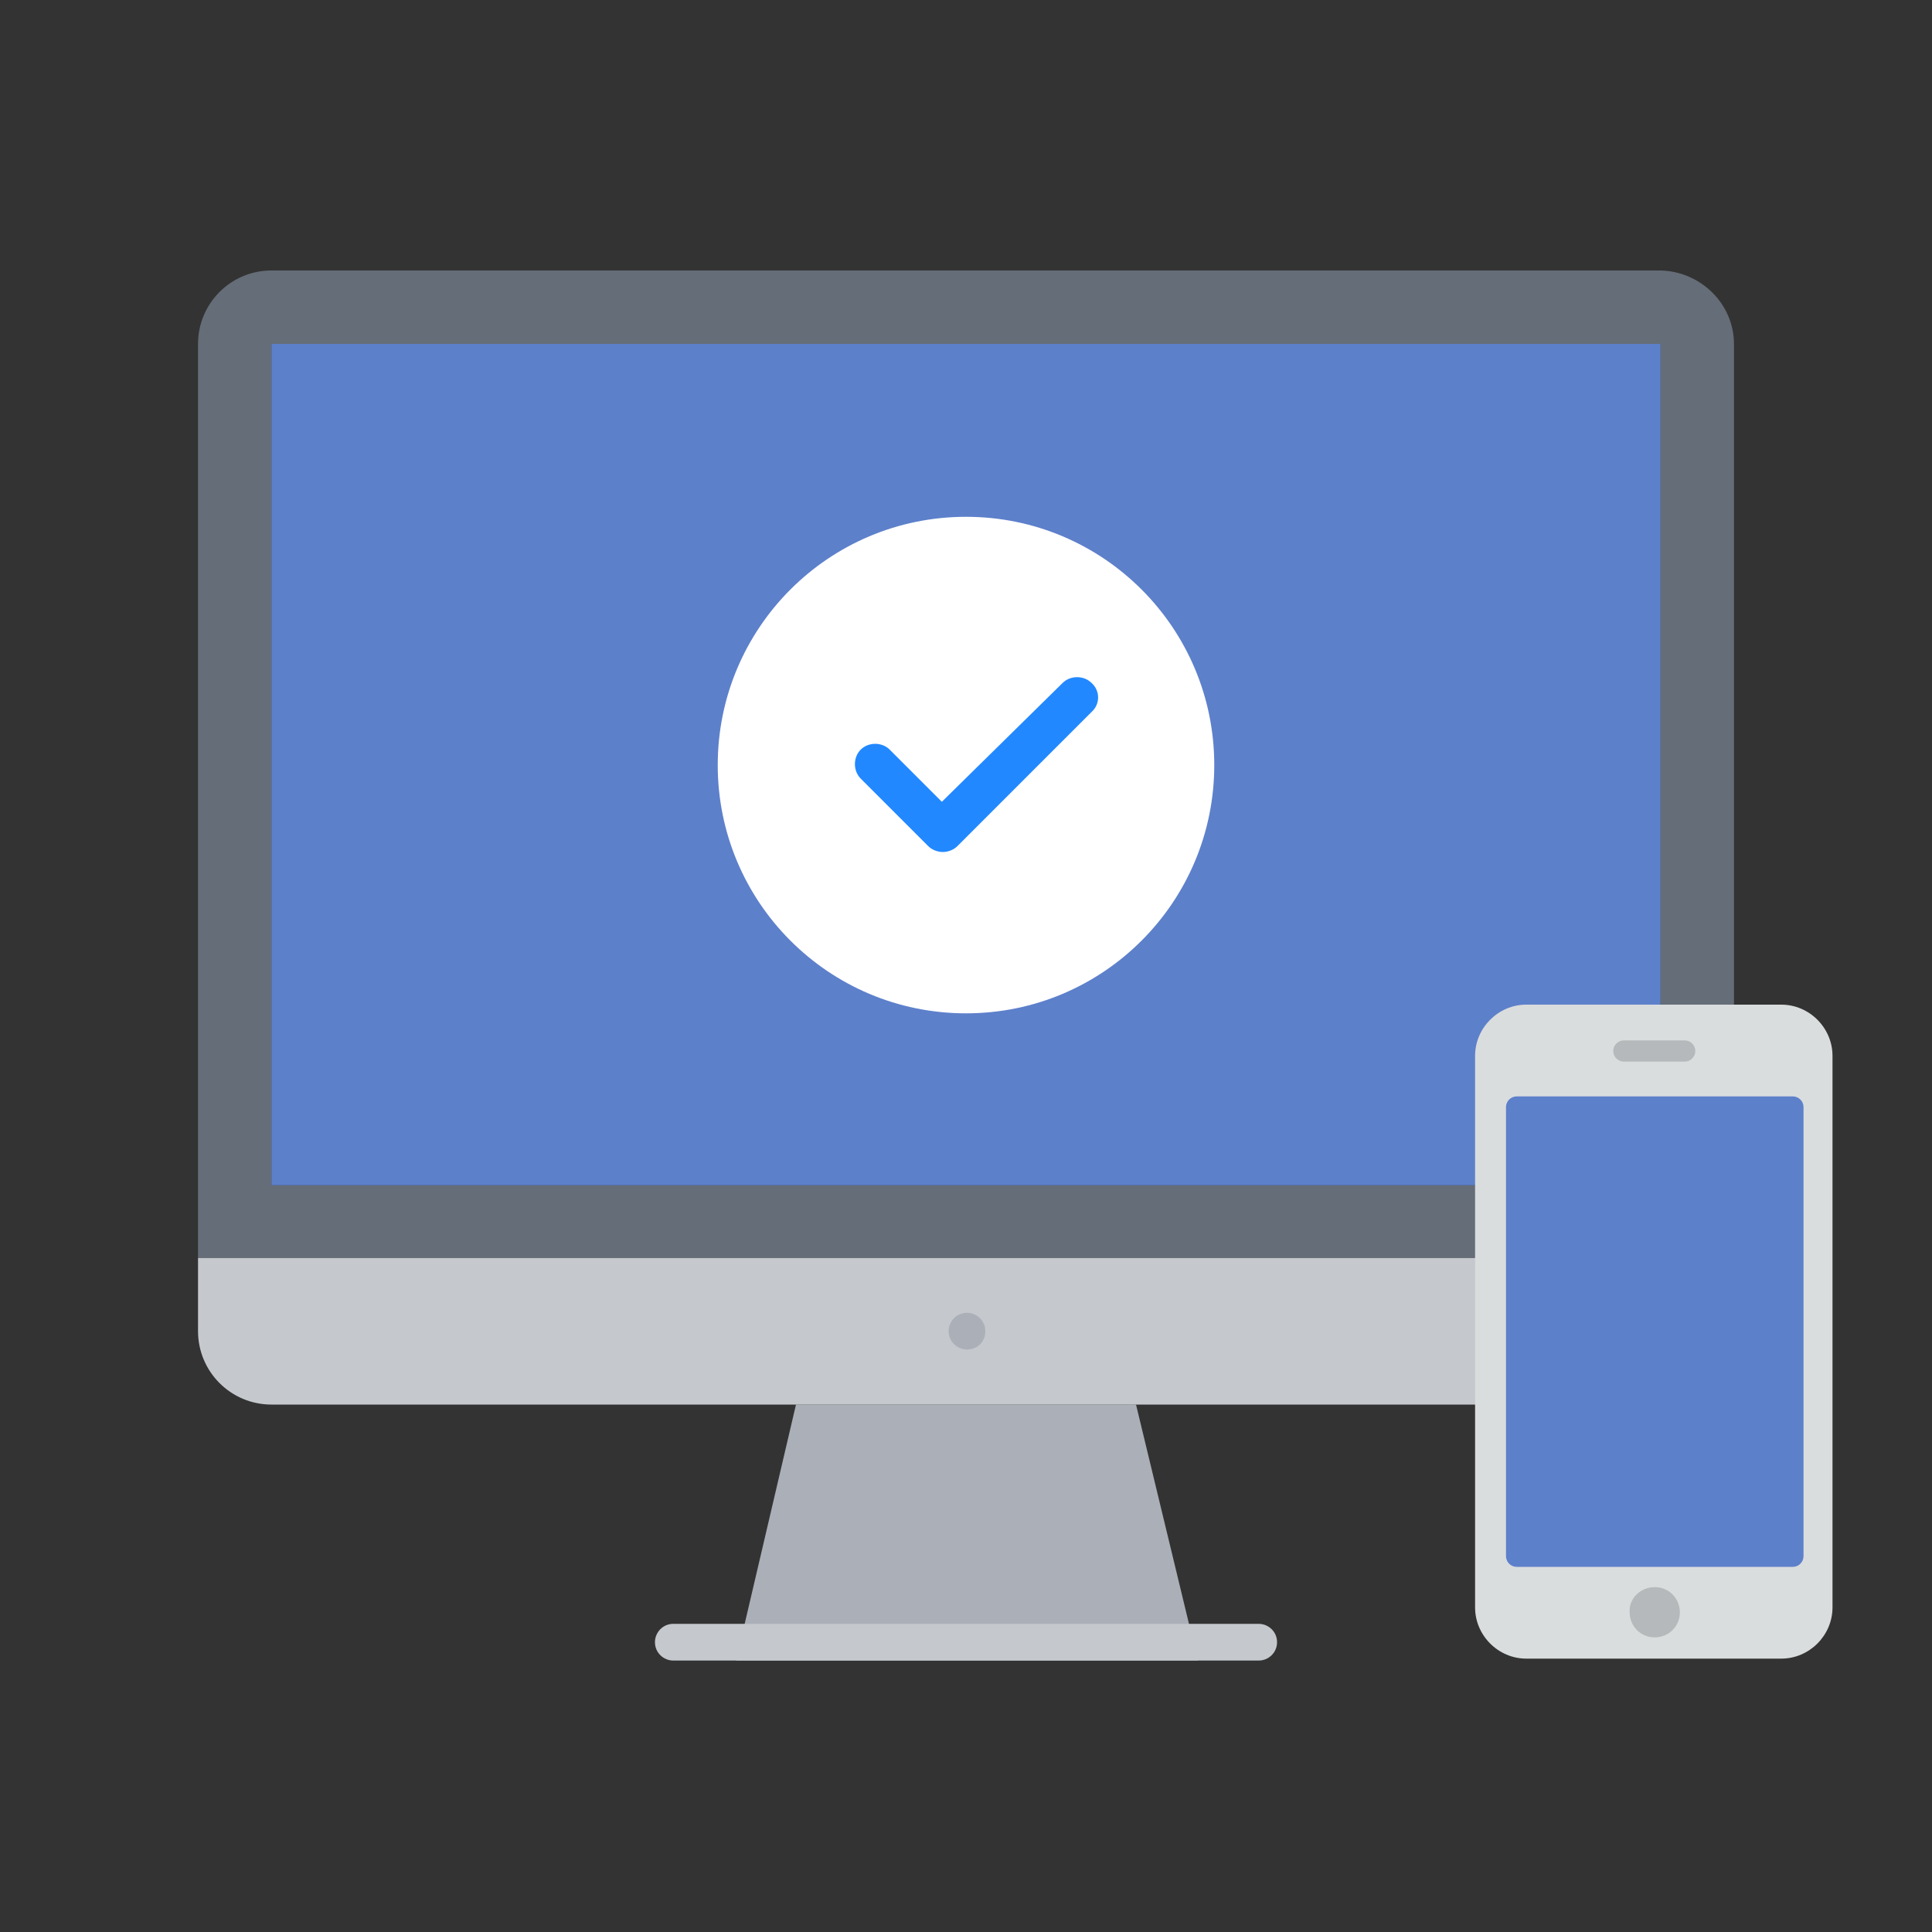
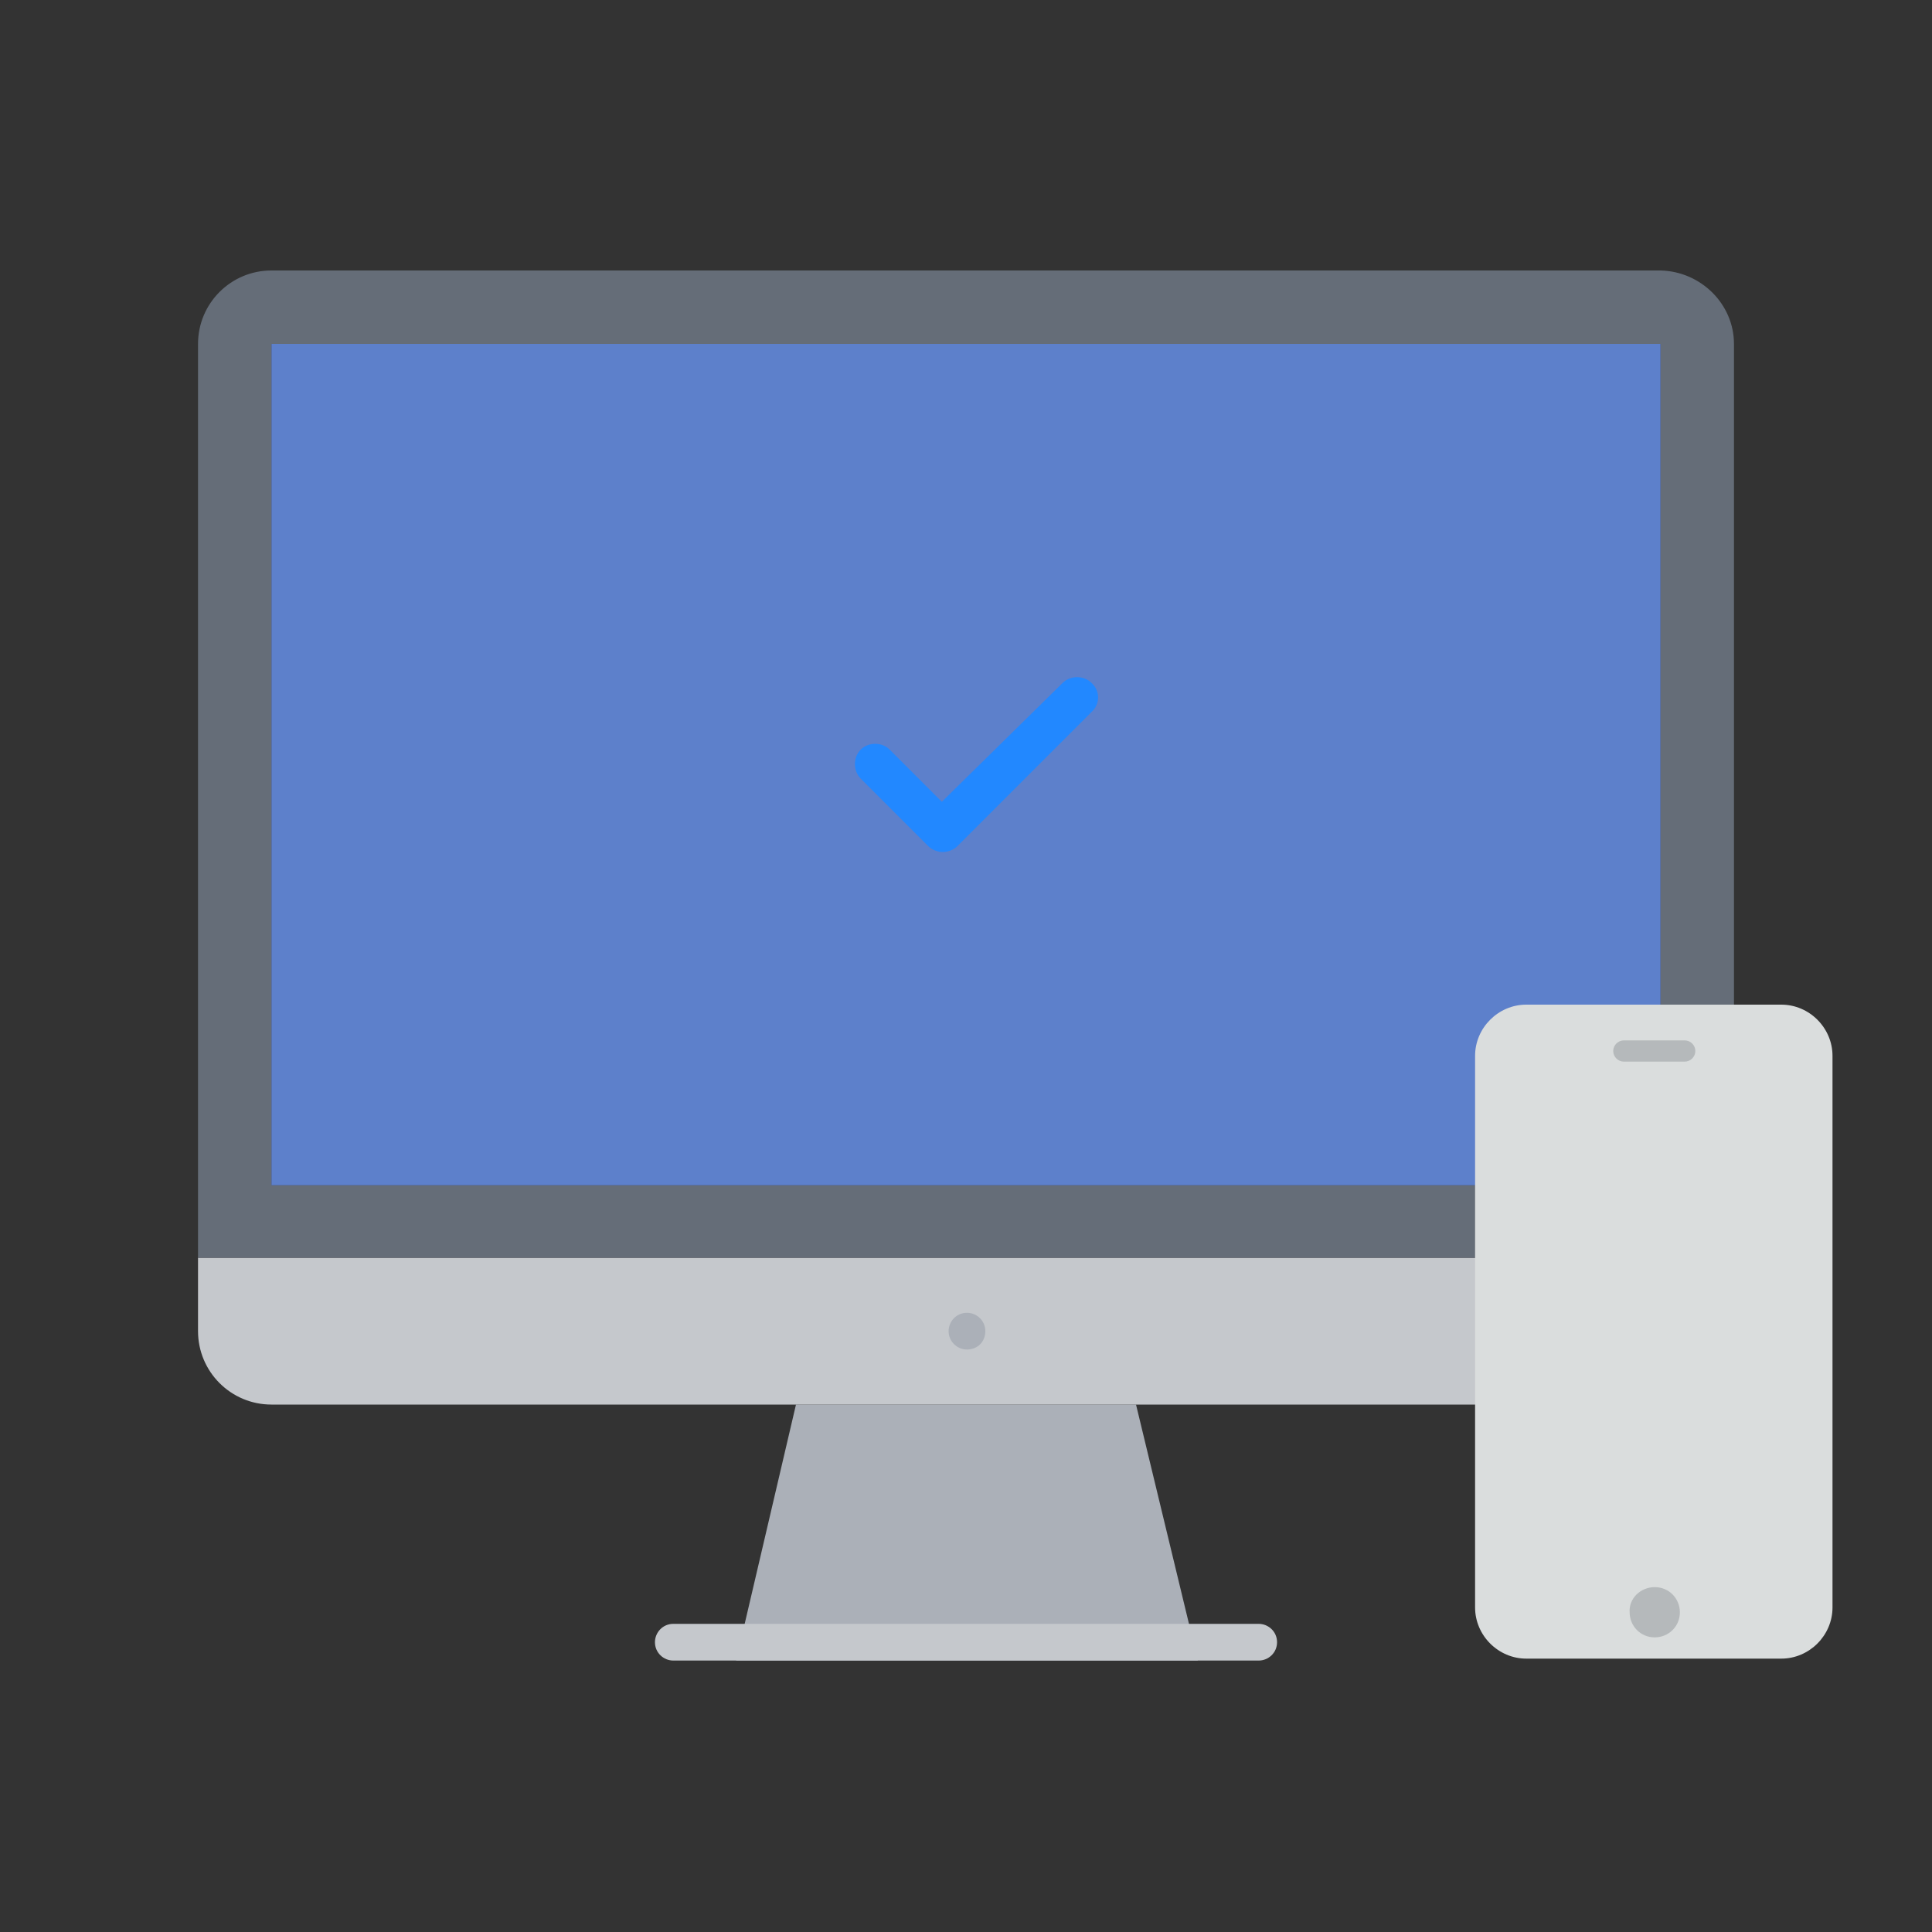
<svg xmlns="http://www.w3.org/2000/svg" version="1.1" id="レイヤー_1" x="0px" y="0px" viewBox="0 0 200 200" style="enable-background:new 0 0 200 200;" xml:space="preserve">
  <rect x="0" y="0" width="200" height="200" fill="#333333" stroke="none" />
  <style type="text/css">
	.st0{fill:#ABB0B8;}
	.st1{fill:#C5C8CC;}
	.st2{fill:#656D78;}
	.st3{fill:#5D80CB;}
	.st4{fill:#FFFFFF;}
	.st5{fill:#2288FF;}
	.st6{fill:#DADDDD;}
	.st7{fill:#B5B9BB;}
</style>
  <g>
    <g>
      <path class="st0" d="M117.6,145.4H82.4l-6.2,26.5h47.8L117.6,145.4z" />
      <path class="st1" d="M179.5,130.2v7.6c0,4.2-3.4,7.6-7.6,7.6H28.1c-4.2,0-7.6-3.4-7.6-7.6v-7.6H179.5z" />
      <path class="st2" d="M171.9,122.7V35.6H28.1v87.1H171.9z M179.5,35.6v94.6h-159V35.6c0-4.2,3.4-7.6,7.6-7.6h143.8    C176.1,28.1,179.5,31.5,179.5,35.6z" />
      <path class="st3" d="M28.1,35.6h143.8v87.1H28.1V35.6z" />
      <g>
-         <path class="st4" d="M100,53.5c-14.2,0-25.7,11.5-25.7,25.7s11.5,25.7,25.7,25.7s25.7-11.5,25.7-25.7S114.2,53.5,100,53.5z" />
        <path class="st5" d="M113,73.7L99.1,87.6c-0.4,0.4-1,0.6-1.5,0.6s-1.1-0.2-1.5-0.6l-7-7c-0.8-0.8-0.8-2.2,0-3     c0.8-0.8,2.2-0.8,3,0l5.4,5.4L110,70.7c0.8-0.8,2.2-0.8,3,0C113.9,71.5,113.9,72.9,113,73.7z" />
      </g>
      <path class="st0" d="M100.1,139.7c-1,0-1.9-0.8-1.9-1.9c0-1,0.8-1.9,1.9-1.9h0c1,0,1.9,0.8,1.9,1.9    C102,138.9,101.2,139.7,100.1,139.7z" />
      <path class="st1" d="M130.3,171.9H69.7c-1,0-1.9-0.8-1.9-1.9c0-1,0.8-1.9,1.9-1.9h60.6c1,0,1.9,0.8,1.9,1.9    C132.2,171.1,131.3,171.9,130.3,171.9z" />
    </g>
    <g>
      <path class="st6" d="M158,104h26.4c2.9,0,5.3,2.4,5.3,5.3v57.1c0,2.9-2.4,5.3-5.3,5.3H158c-2.9,0-5.3-2.4-5.3-5.3v-57.1    C152.7,106.4,155.1,104,158,104z" />
-       <path class="st3" d="M157,113.5h28.6c0.6,0,1.1,0.5,1.1,1.1v46.5c0,0.6-0.5,1.1-1.1,1.1H157c-0.6,0-1.1-0.5-1.1-1.1v-46.5    C155.9,114,156.4,113.5,157,113.5z" />
      <path class="st7" d="M171.3,164.3c1.5,0,2.6,1.2,2.6,2.6c0,1.5-1.2,2.6-2.6,2.6c-1.5,0-2.6-1.2-2.6-2.6    C168.6,165.5,169.8,164.3,171.3,164.3z M168.1,107.7h6.3c0.6,0,1.1,0.5,1.1,1.1s-0.5,1.1-1.1,1.1h-6.3c-0.6,0-1.1-0.5-1.1-1.1    S167.5,107.7,168.1,107.7z" />
    </g>
  </g>
</svg>